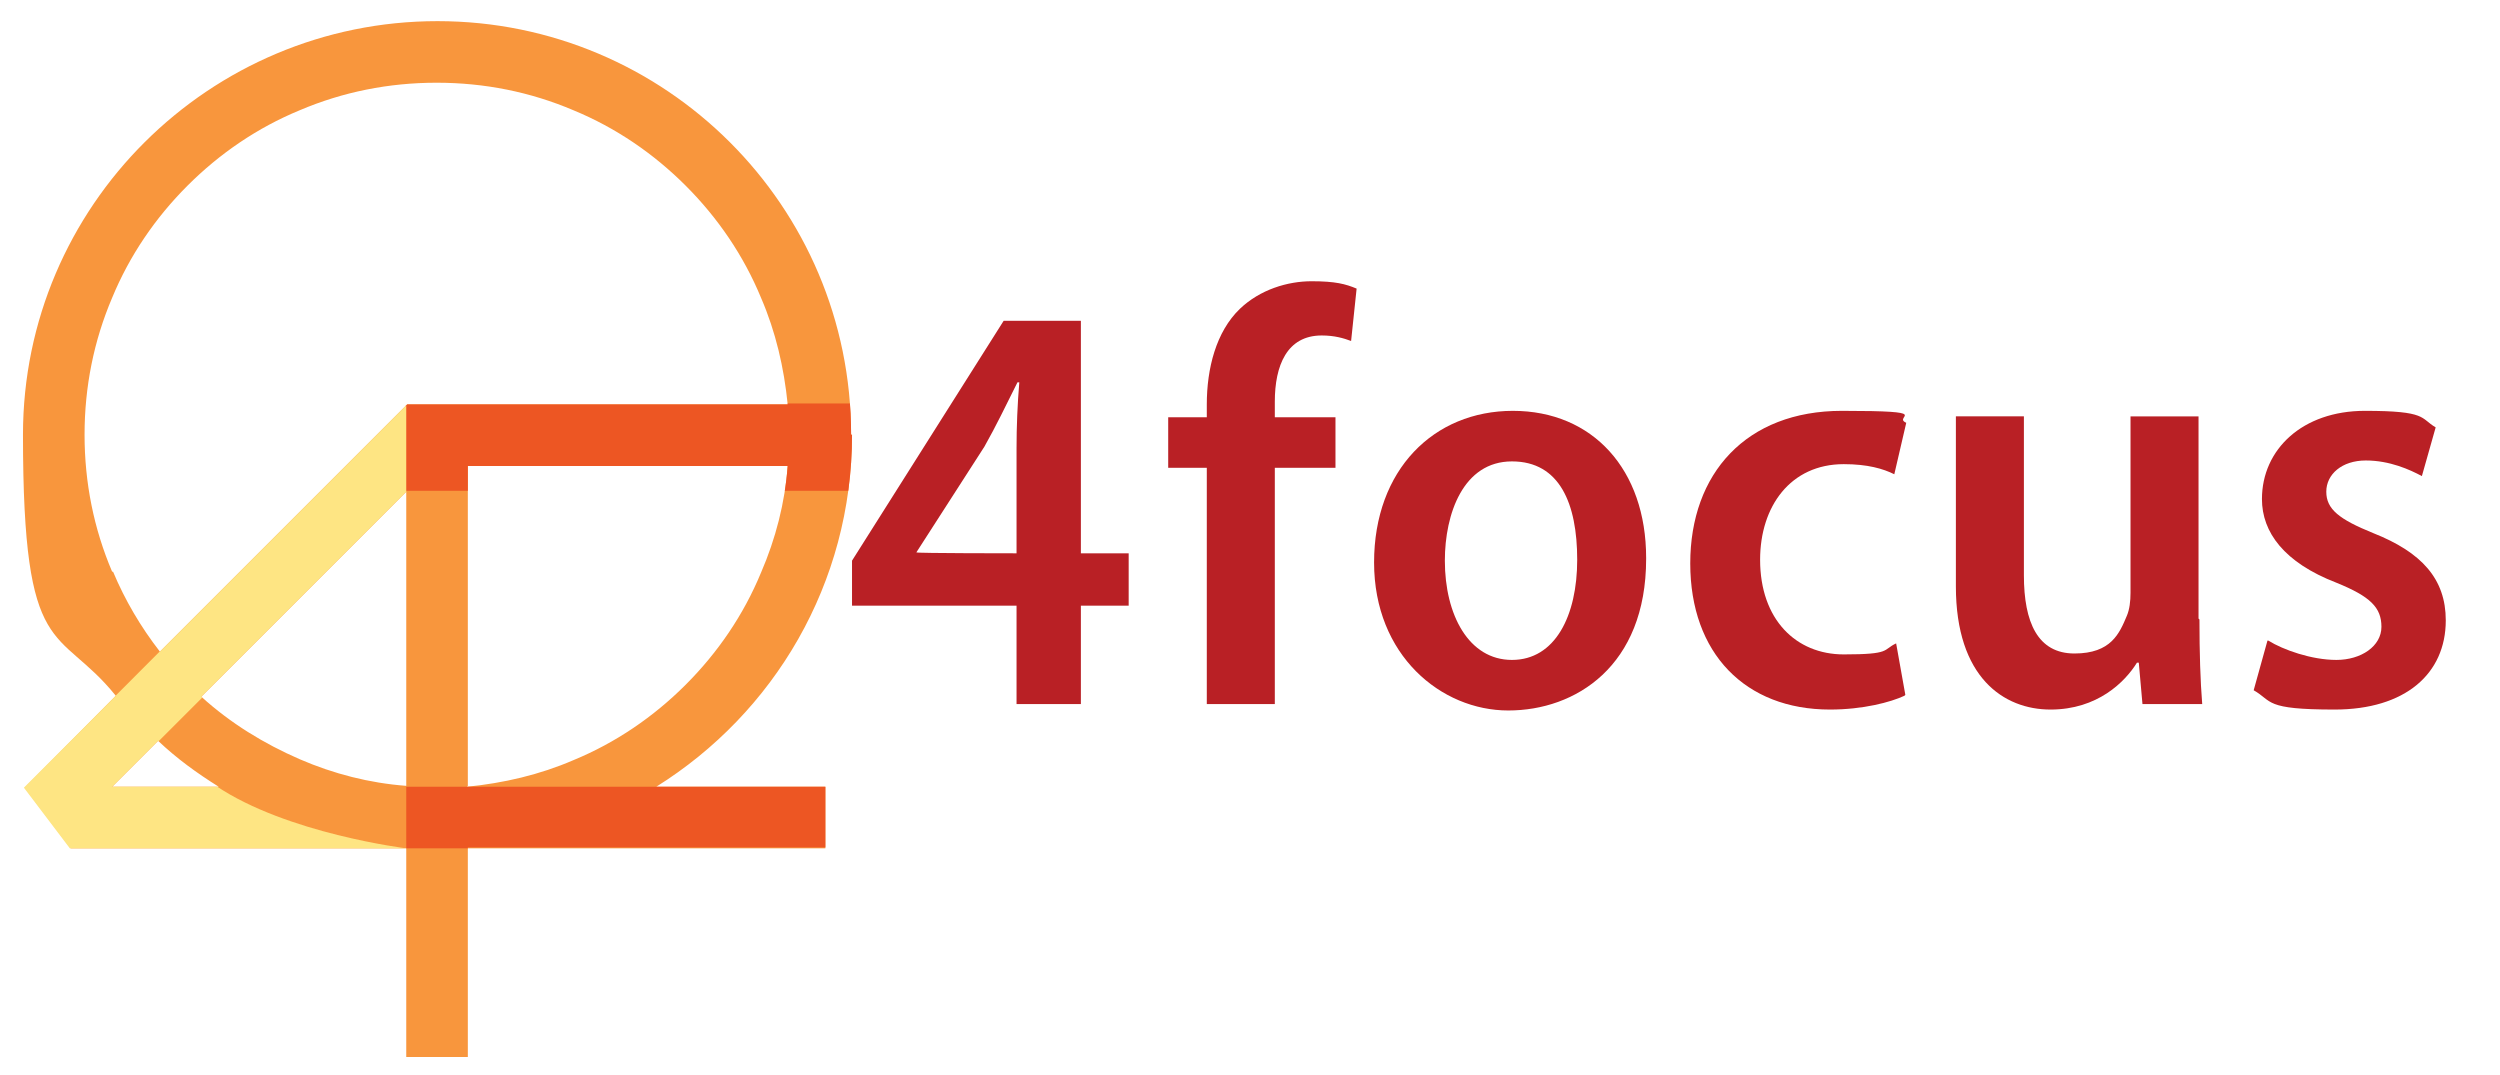
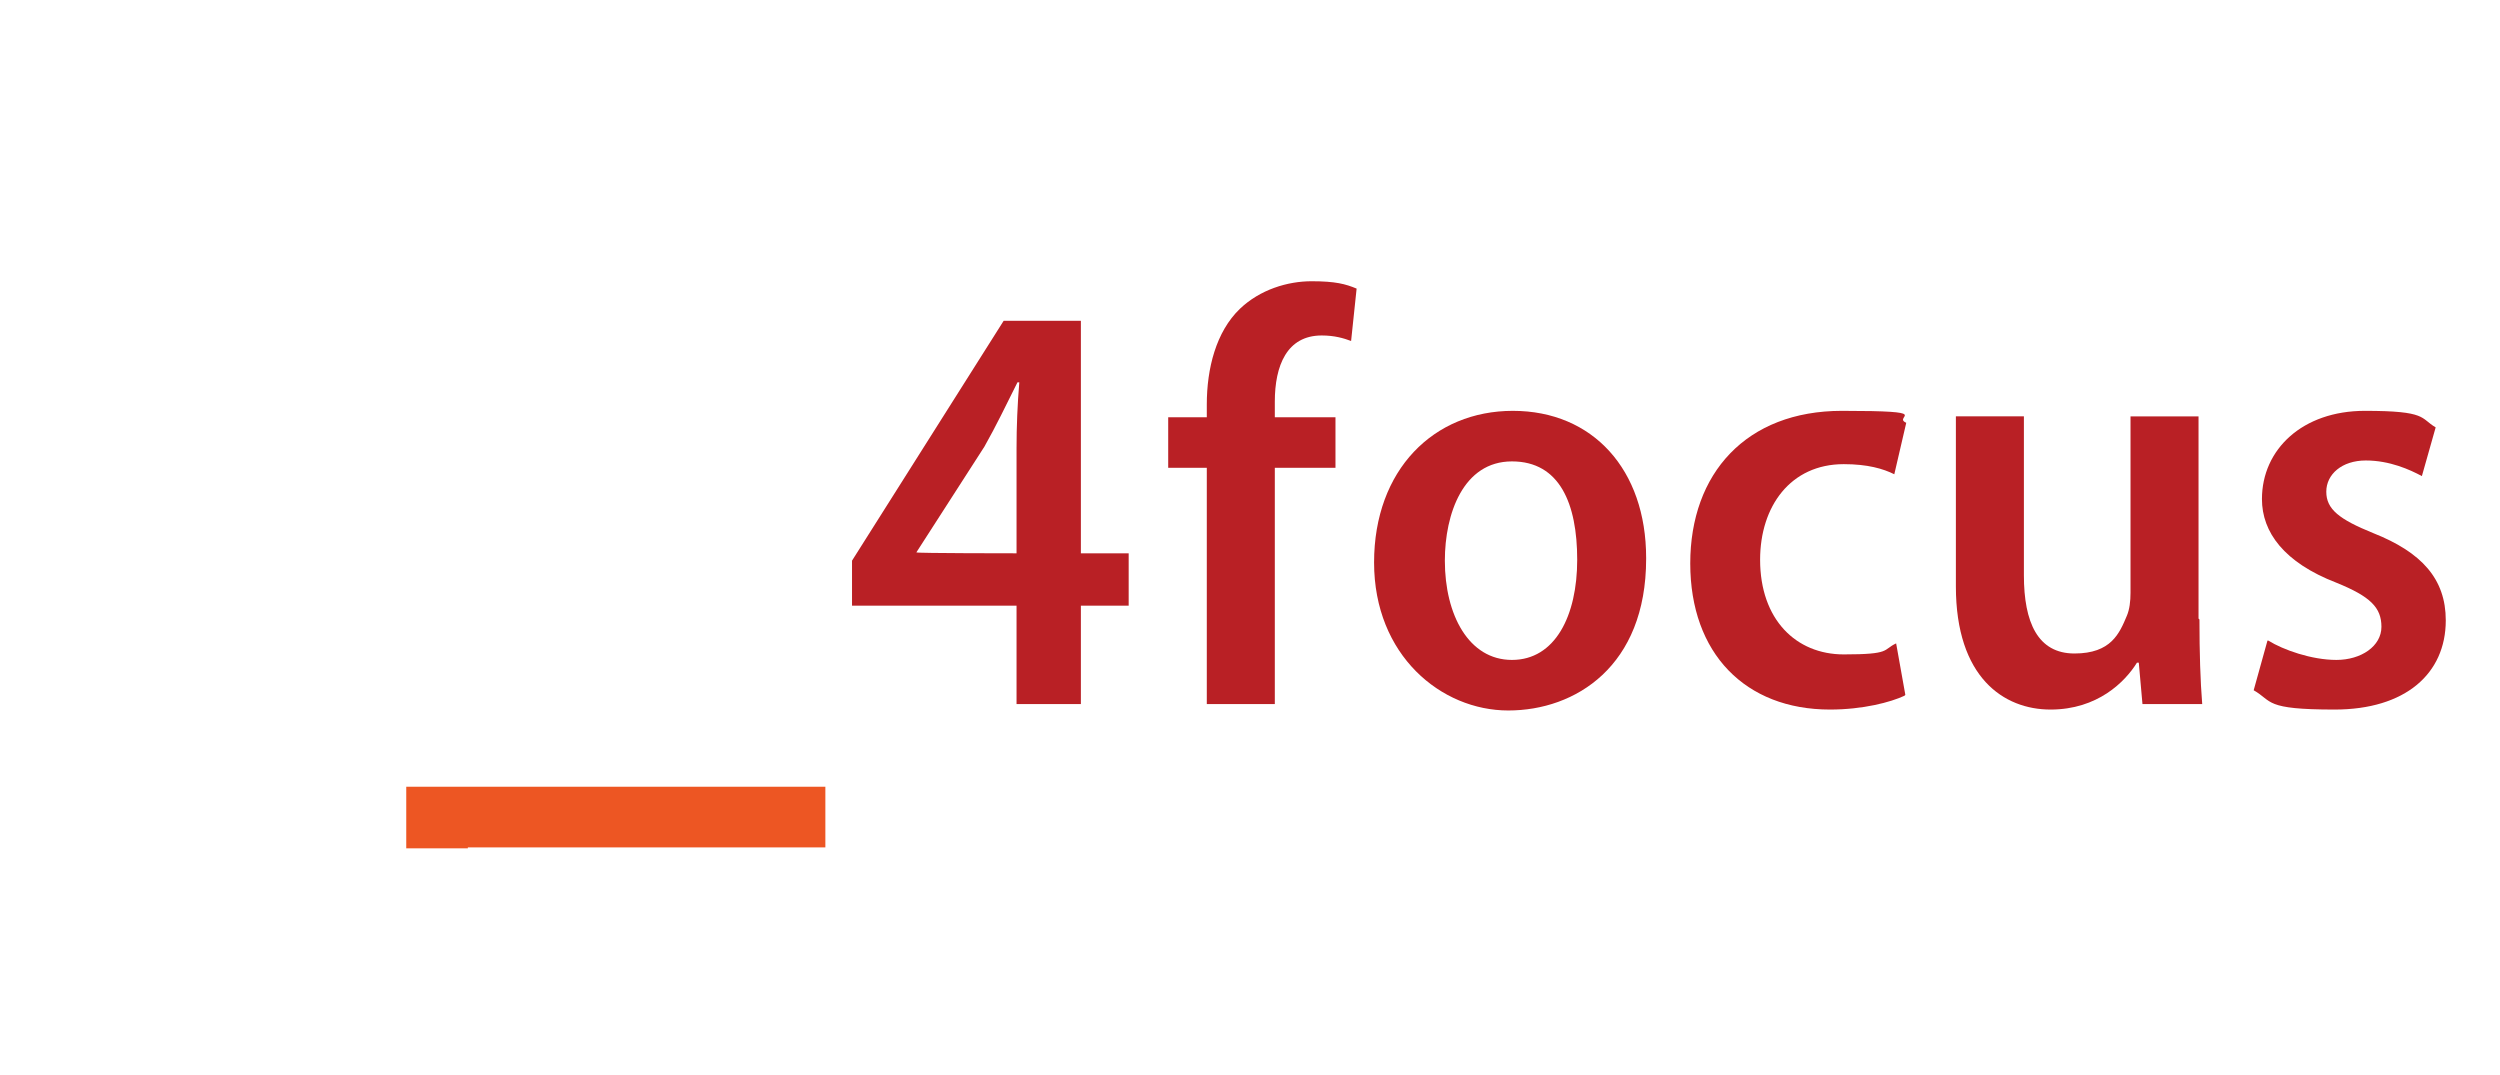
<svg xmlns="http://www.w3.org/2000/svg" id="Layer_1" version="1.1" viewBox="0 0 272 117">
  <defs>
    <style> .st0 { fill: none; } .st1 { fill: url(#pattern_2); } .st2 { fill: #b92025; } .st3 { clip-path: url(#clippath-1); } .st4 { clip-path: url(#clippath-2); } .st5 { fill: #ed5623; } .st6 { fill: #fee583; } .st7 { fill: #f8963d; } .st8 { clip-path: url(#clippath); } </style>
    <pattern id="pattern_2" data-name="pattern 2" x="0" y="0" width="29.1" height="29.1" patternTransform="translate(-7764.5 -7772.9) scale(0 0)" patternUnits="userSpaceOnUse" viewBox="0 0 29.1 29.1">
      <rect class="st0" width="29.1" height="29.1" />
    </pattern>
    <clipPath id="clippath">
      <path class="st0" d="M92.6,47.3c0-24.9-20.2-45-45-45S2.5,22.4,2.5,47.3s3.8,20.6,10.1,28.4l-9.9,9.9,5,6.6h36.5v22.7h6.7v-22.7h38.9v-6.7h-18.5c12.8-8,21.3-22.1,21.3-38.3ZM12.2,62.2c-2-4.7-3-9.7-3-14.9s1-10.2,3-14.9c1.9-4.6,4.7-8.7,8.2-12.2,3.5-3.5,7.6-6.3,12.2-8.2,4.7-2,9.7-3,14.9-3s10.2,1,14.9,3c4.6,1.9,8.7,4.7,12.2,8.2,3.5,3.5,6.3,7.6,8.2,12.2,1.6,3.7,2.5,7.6,2.9,11.6h-41.4c0,0,0,0,0,0l-26.9,26.9c-2.1-2.7-3.8-5.6-5.1-8.7ZM12.2,85.6l5-5c2,1.9,4.2,3.5,6.6,5h-11.6ZM44.2,85.5c-4-.3-7.9-1.3-11.6-2.9-3.9-1.7-7.5-3.9-10.7-6.8l22.3-22.3v31.9c.3,0,0,0,0,0ZM50.9,85.5s-.3,0,0,0v-34.8h34.8c-.3,4-1.3,7.9-2.9,11.6-1.9,4.6-4.7,8.7-8.2,12.2-3.5,3.5-7.6,6.3-12.2,8.2-3.7,1.6-7.6,2.5-11.6,2.9Z" />
    </clipPath>
    <clipPath id="clippath-1">
      <path class="st0" d="M92.6,47.3c0-24.9-20.2-45-45-45S2.5,22.4,2.5,47.3s3.8,20.6,10.1,28.4l-10,10,4.6,6.6h37v22.7h6.7v-22.7h38.9v-6.7h-18.4c12.8-8,21.3-22.1,21.3-38.3ZM12.2,62.2c-2-4.7-3-9.7-3-14.9s1-10.2,3-14.9c1.9-4.6,4.7-8.7,8.2-12.2,3.5-3.5,7.6-6.3,12.2-8.2,4.7-2,9.7-3,14.9-3s10.2,1,14.9,3c4.6,1.9,8.7,4.7,12.2,8.2,3.5,3.5,6.3,7.6,8.2,12.2,1.6,3.7,2.5,7.6,2.9,11.6h-41.4c0,0,0,0,0,0l-26.9,26.9c-2.1-2.7-3.8-5.6-5.1-8.7ZM12.2,85.6l5-5c2,1.9,4.2,3.5,6.6,5h-11.6ZM44.2,85.5c-4-.3-7.9-1.3-11.6-2.9-3.9-1.7-7.5-3.9-10.7-6.8l22.3-22.3v31.9c-.5,0,0,0,0,0ZM50.9,85.5h0c0,0-.9,0-.9,0,.3,0,.6,0,.9,0v-34.8h34.8c-.3,4-1.3,7.9-2.9,11.6-1.9,4.6-4.7,8.7-8.2,12.2-3.5,3.5-7.6,6.3-12.2,8.2-3.7,1.6-7.6,2.5-11.6,2.9Z" />
    </clipPath>
    <clipPath id="clippath-2">
      <path class="st0" d="M92.6,47.3c0-24.9-20.2-45-45-45S2.5,22.4,2.5,47.3s3.8,20.6,10.1,28.4l-10,10,5,6.6h36.6v22.7h6.7v-22.7h38.9v-6.7h-18.4c12.8-8,21.3-22.1,21.3-38.3ZM12.2,62.2c-2-4.7-3-9.7-3-14.9s1-10.2,3-14.9c1.9-4.6,4.7-8.7,8.2-12.2,3.5-3.5,7.6-6.3,12.2-8.2,4.7-2,9.7-3,14.9-3s10.2,1,14.9,3c4.6,1.9,8.7,4.7,12.2,8.2,3.5,3.5,6.3,7.6,8.2,12.2,1.6,3.7,2.5,7.6,2.9,11.6h-41.4c0,0,0,0,0,0l-26.9,26.9c-2.1-2.7-3.8-5.6-5.1-8.7ZM12.2,85.6l5-5c2,1.9,4.2,3.5,6.6,5h-11.6ZM44.2,85.5c-4-.3-7.9-1.3-11.6-2.9-3.9-1.7-7.5-3.9-10.7-6.8l22.3-22.3v31.9c.3,0,0,0,0,0ZM50.9,85.5s-.3,0,0,0v-34.8h34.8c-.3,4-1.3,7.9-2.9,11.6-1.9,4.6-4.7,8.7-8.2,12.2-3.5,3.5-7.6,6.3-12.2,8.2-3.7,1.6-7.6,2.5-11.6,2.9Z" />
    </clipPath>
  </defs>
  <rect id="_x34_focusLLC_x5F_Color" class="st1" width="272" height="117" />
  <g id="logo">
-     <path class="st7" d="M92.6,47.3c0-24.9-20.2-45-45-45S2.5,22.4,2.5,47.3s3.8,20.6,10.1,28.4l-9.9,10,5,6.6h36.5v22.7h6.7v-22.7h38.9v-6.7h-18.4c12.8-8,21.3-22.1,21.3-38.3ZM12.2,62.2c-2-4.7-3-9.7-3-14.9s1-10.2,3-14.9c1.9-4.6,4.7-8.7,8.2-12.2,3.5-3.5,7.6-6.3,12.2-8.2,4.7-2,9.7-3,14.9-3s10.2,1,14.9,3c4.6,1.9,8.7,4.7,12.2,8.2,3.5,3.5,6.3,7.6,8.2,12.2,1.6,3.7,2.5,7.6,2.9,11.6h-41.4c0,0,0,0,0,0l-26.9,26.9c-2.1-2.7-3.8-5.6-5.1-8.7ZM12.2,85.6l5-5c2,1.9,4.2,3.5,6.6,5h-11.6ZM44.2,85.5c-4-.3-7.9-1.3-11.6-2.9-3.9-1.7-7.5-3.9-10.7-6.8l22.3-22.3v31.9c.3,0,0,0,0,0ZM50.9,85.5s-.3,0,0,0v-34.8h34.8c-.3,4-1.3,7.9-2.9,11.6-1.9,4.6-4.7,8.7-8.2,12.2-3.5,3.5-7.6,6.3-12.2,8.2-3.7,1.6-7.6,2.5-11.6,2.9Z" />
    <g class="st8">
      <rect class="st5" x="44.2" y="85.6" width="56.6" height="6.7" />
    </g>
    <g class="st3">
-       <rect class="st5" x="44.1" y="43.9" width="83.3" height="9.5" />
-     </g>
+       </g>
    <g class="st4">
-       <path class="st6" d="M44.3,43.9L-.7,89l5.6,10.5,38.5-3.3.8-3.9s-13-1.6-20.7-6.8c-2.2,0-11.1,0-11.1,0l31.8-31.8v-9.8Z" />
-     </g>
+       </g>
  </g>
  <g>
    <path class="st2" d="M110.6,76.6v-10.7h-17.9v-4.9l16.5-26.1h8.4v25.3h5.2v5.7h-5.2v10.7h-6.9ZM110.6,60.2v-11.4c0-2.4.1-4.8.3-7.2h-.2c-1.3,2.6-2.3,4.7-3.6,7l-7.4,11.5h0c0,.1,10.9.1,10.9.1h0Z" />
    <path class="st2" d="M131.3,76.6v-25.7h-4.2v-5.5h4.2v-1.4c0-3.9,1-7.9,3.6-10.4,2.2-2.1,5.2-3,7.8-3s3.7.3,4.9.8l-.6,5.7c-.8-.3-1.8-.6-3.2-.6-3.8,0-5.1,3.3-5.1,7.2v1.7h6.6v5.5h-6.6v25.7h-7.4Z" />
    <path class="st2" d="M179.1,60.8c0,11.7-7.7,16.5-15,16.5s-14.6-6-14.6-16.1,6.5-16.5,15.1-16.5c8.7,0,14.5,6.4,14.5,16ZM157.2,61c0,5.9,2.6,10.8,7.3,10.8s7.1-4.8,7.1-10.9-1.9-10.7-7.1-10.7c-5.3,0-7.3,5.7-7.3,10.8Z" />
    <path class="st2" d="M207.2,75.7c-1.5.7-4.5,1.5-8.1,1.5-9.2,0-15.2-6.1-15.2-15.9s6.1-16.6,16.5-16.6,5.4.6,7,1.3l-1.3,5.6c-1.2-.6-2.9-1.1-5.5-1.1-5.8,0-9.1,4.6-9.1,10.4,0,6.5,3.9,10.3,9.1,10.3s4.2-.5,5.7-1.2l1,5.6Z" />
    <path class="st2" d="M239.3,67.4c0,3.6.1,6.7.3,9.2h-6.5l-.4-4.5h-.2c-1.3,2.1-4.3,5.1-9.4,5.1s-10.3-3.5-10.3-13.4v-18.5h7.4v17.3c0,5.1,1.5,8.5,5.5,8.5s4.9-2.2,5.7-4.1c.3-.7.4-1.6.4-2.5v-19.2h7.4v22Z" />
    <path class="st2" d="M246.8,69.7c1.6,1,4.7,2.1,7.4,2.1s4.9-1.5,4.9-3.6-1.2-3.3-4.9-4.8c-5.7-2.2-8.1-5.5-8.1-9.1,0-5.4,4.4-9.6,11.2-9.6s6,.8,7.7,1.8l-1.5,5.3c-1.3-.7-3.5-1.7-6.1-1.7s-4.3,1.5-4.3,3.4,1.4,3,5.1,4.5c5.3,2.1,7.9,5,7.9,9.5,0,5.8-4.4,9.7-12.1,9.7s-6.7-.9-8.8-2.1l1.5-5.4Z" />
  </g>
</svg>